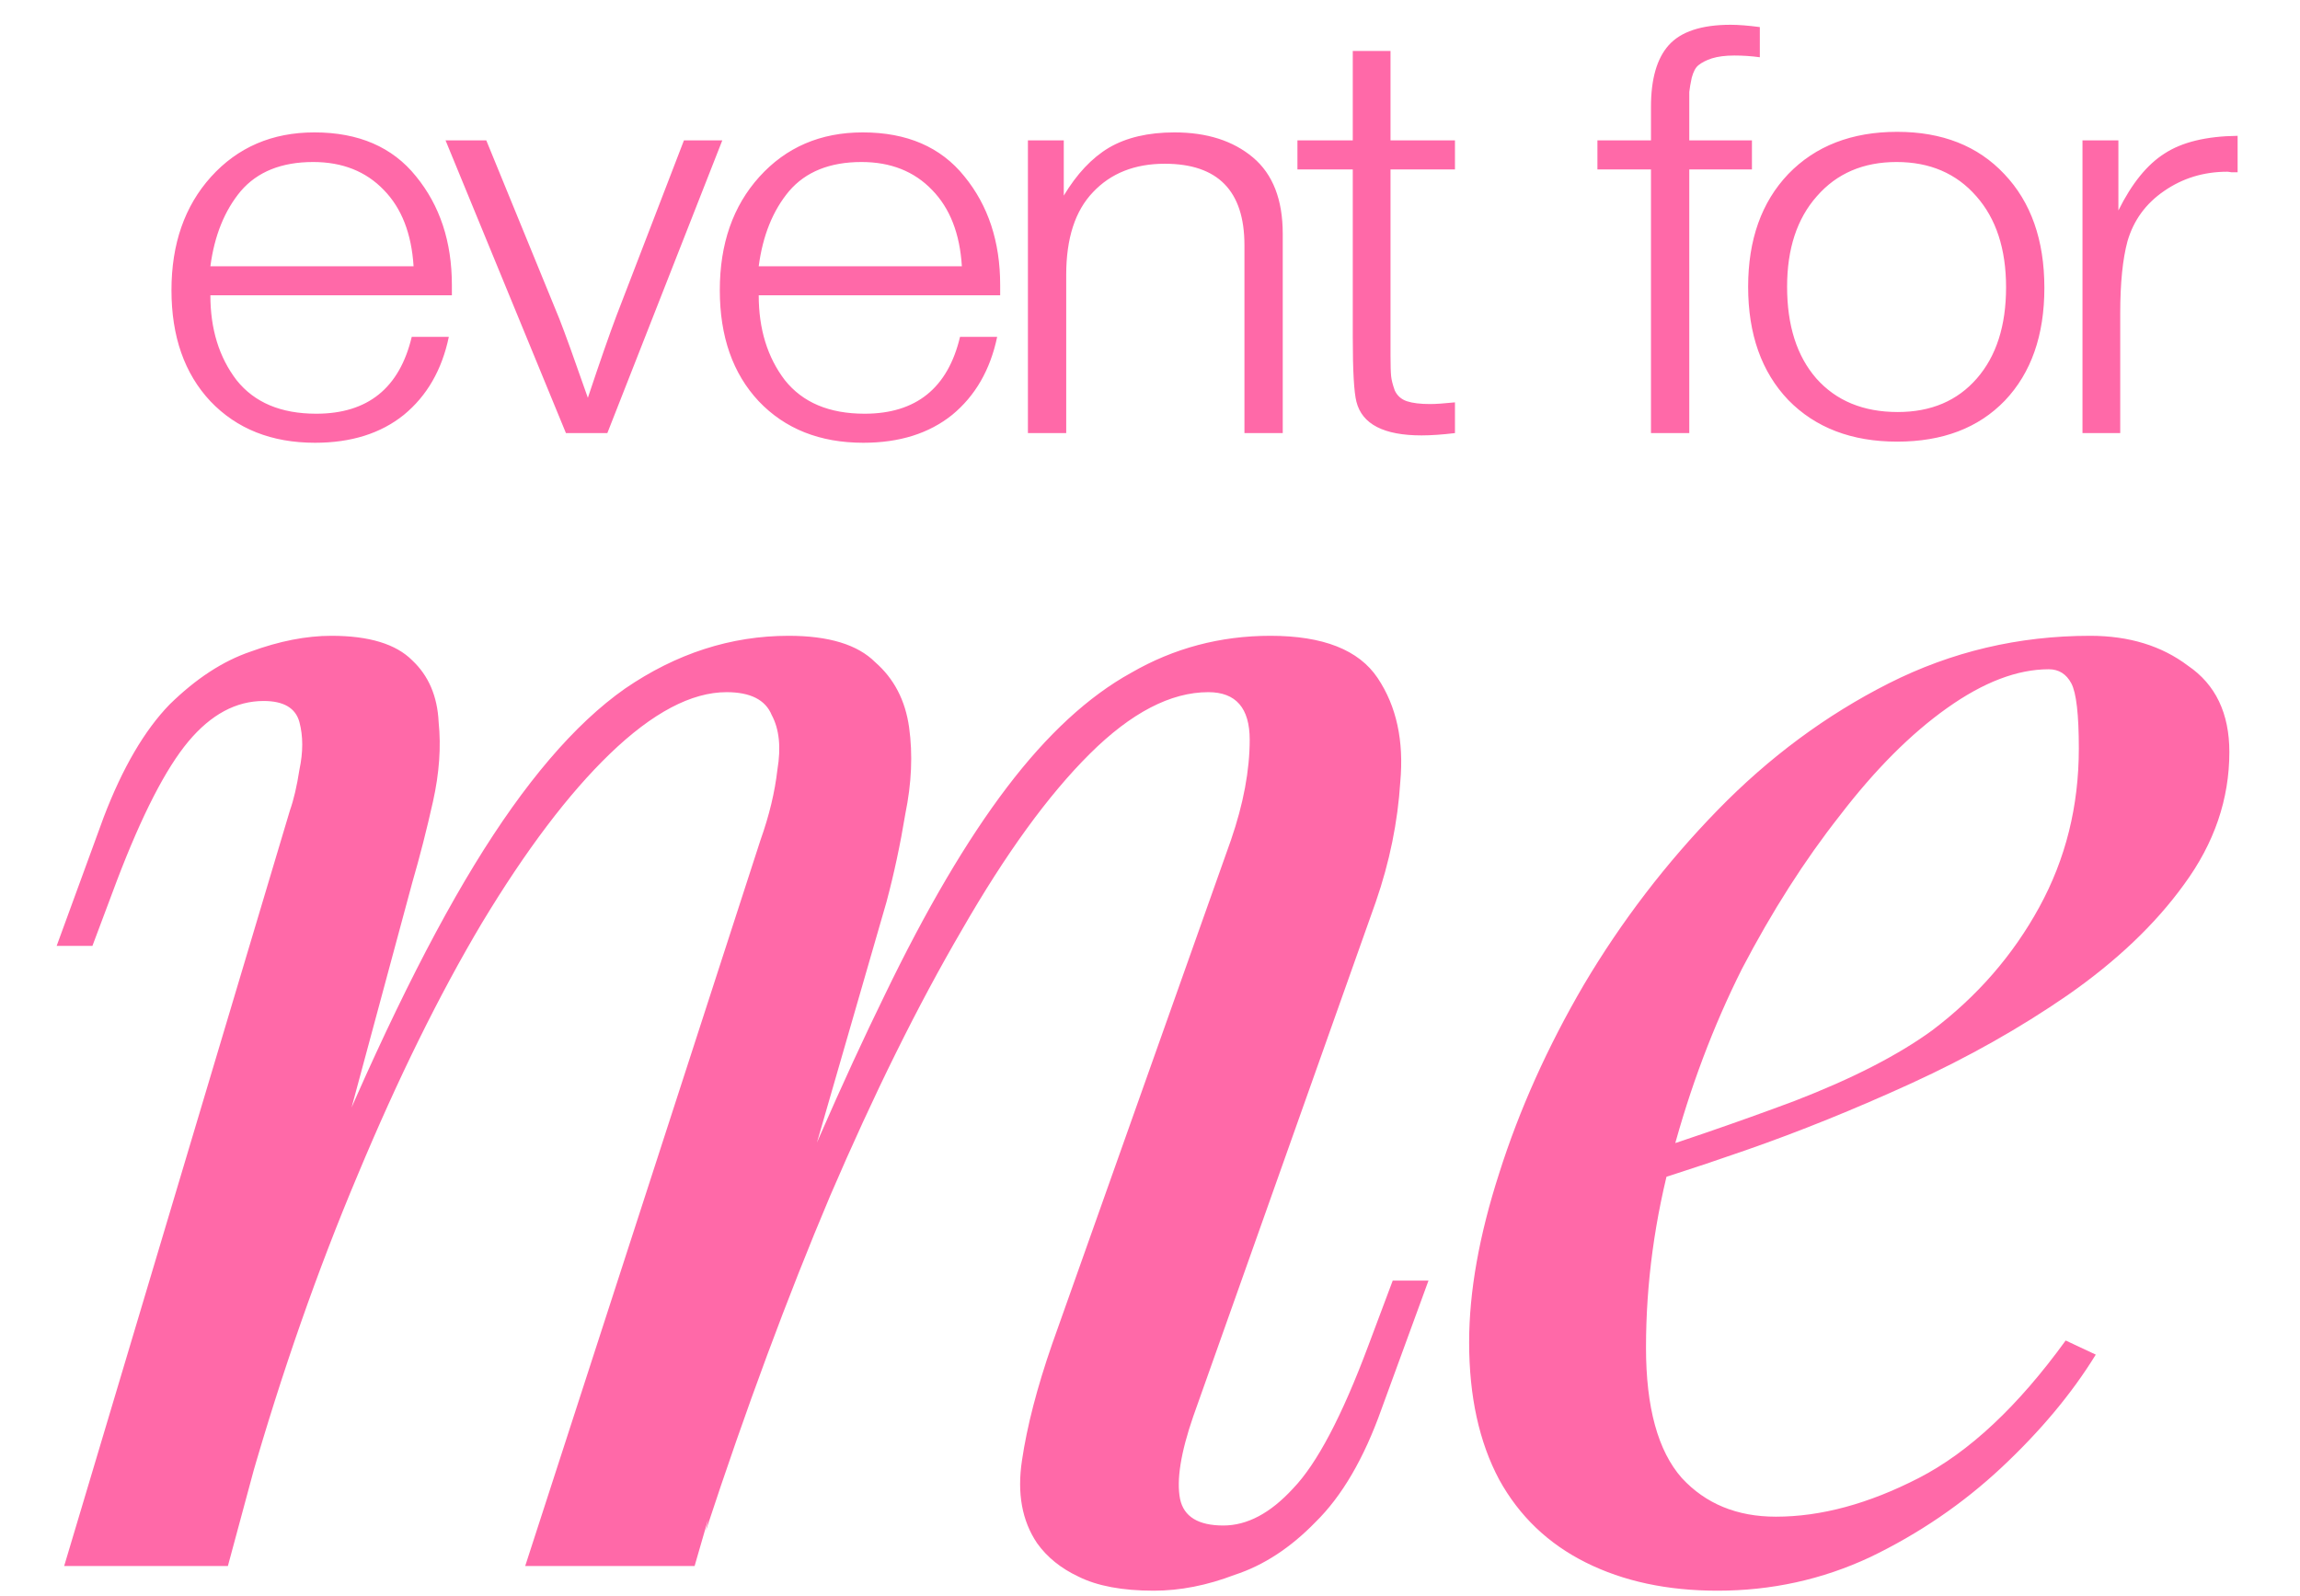
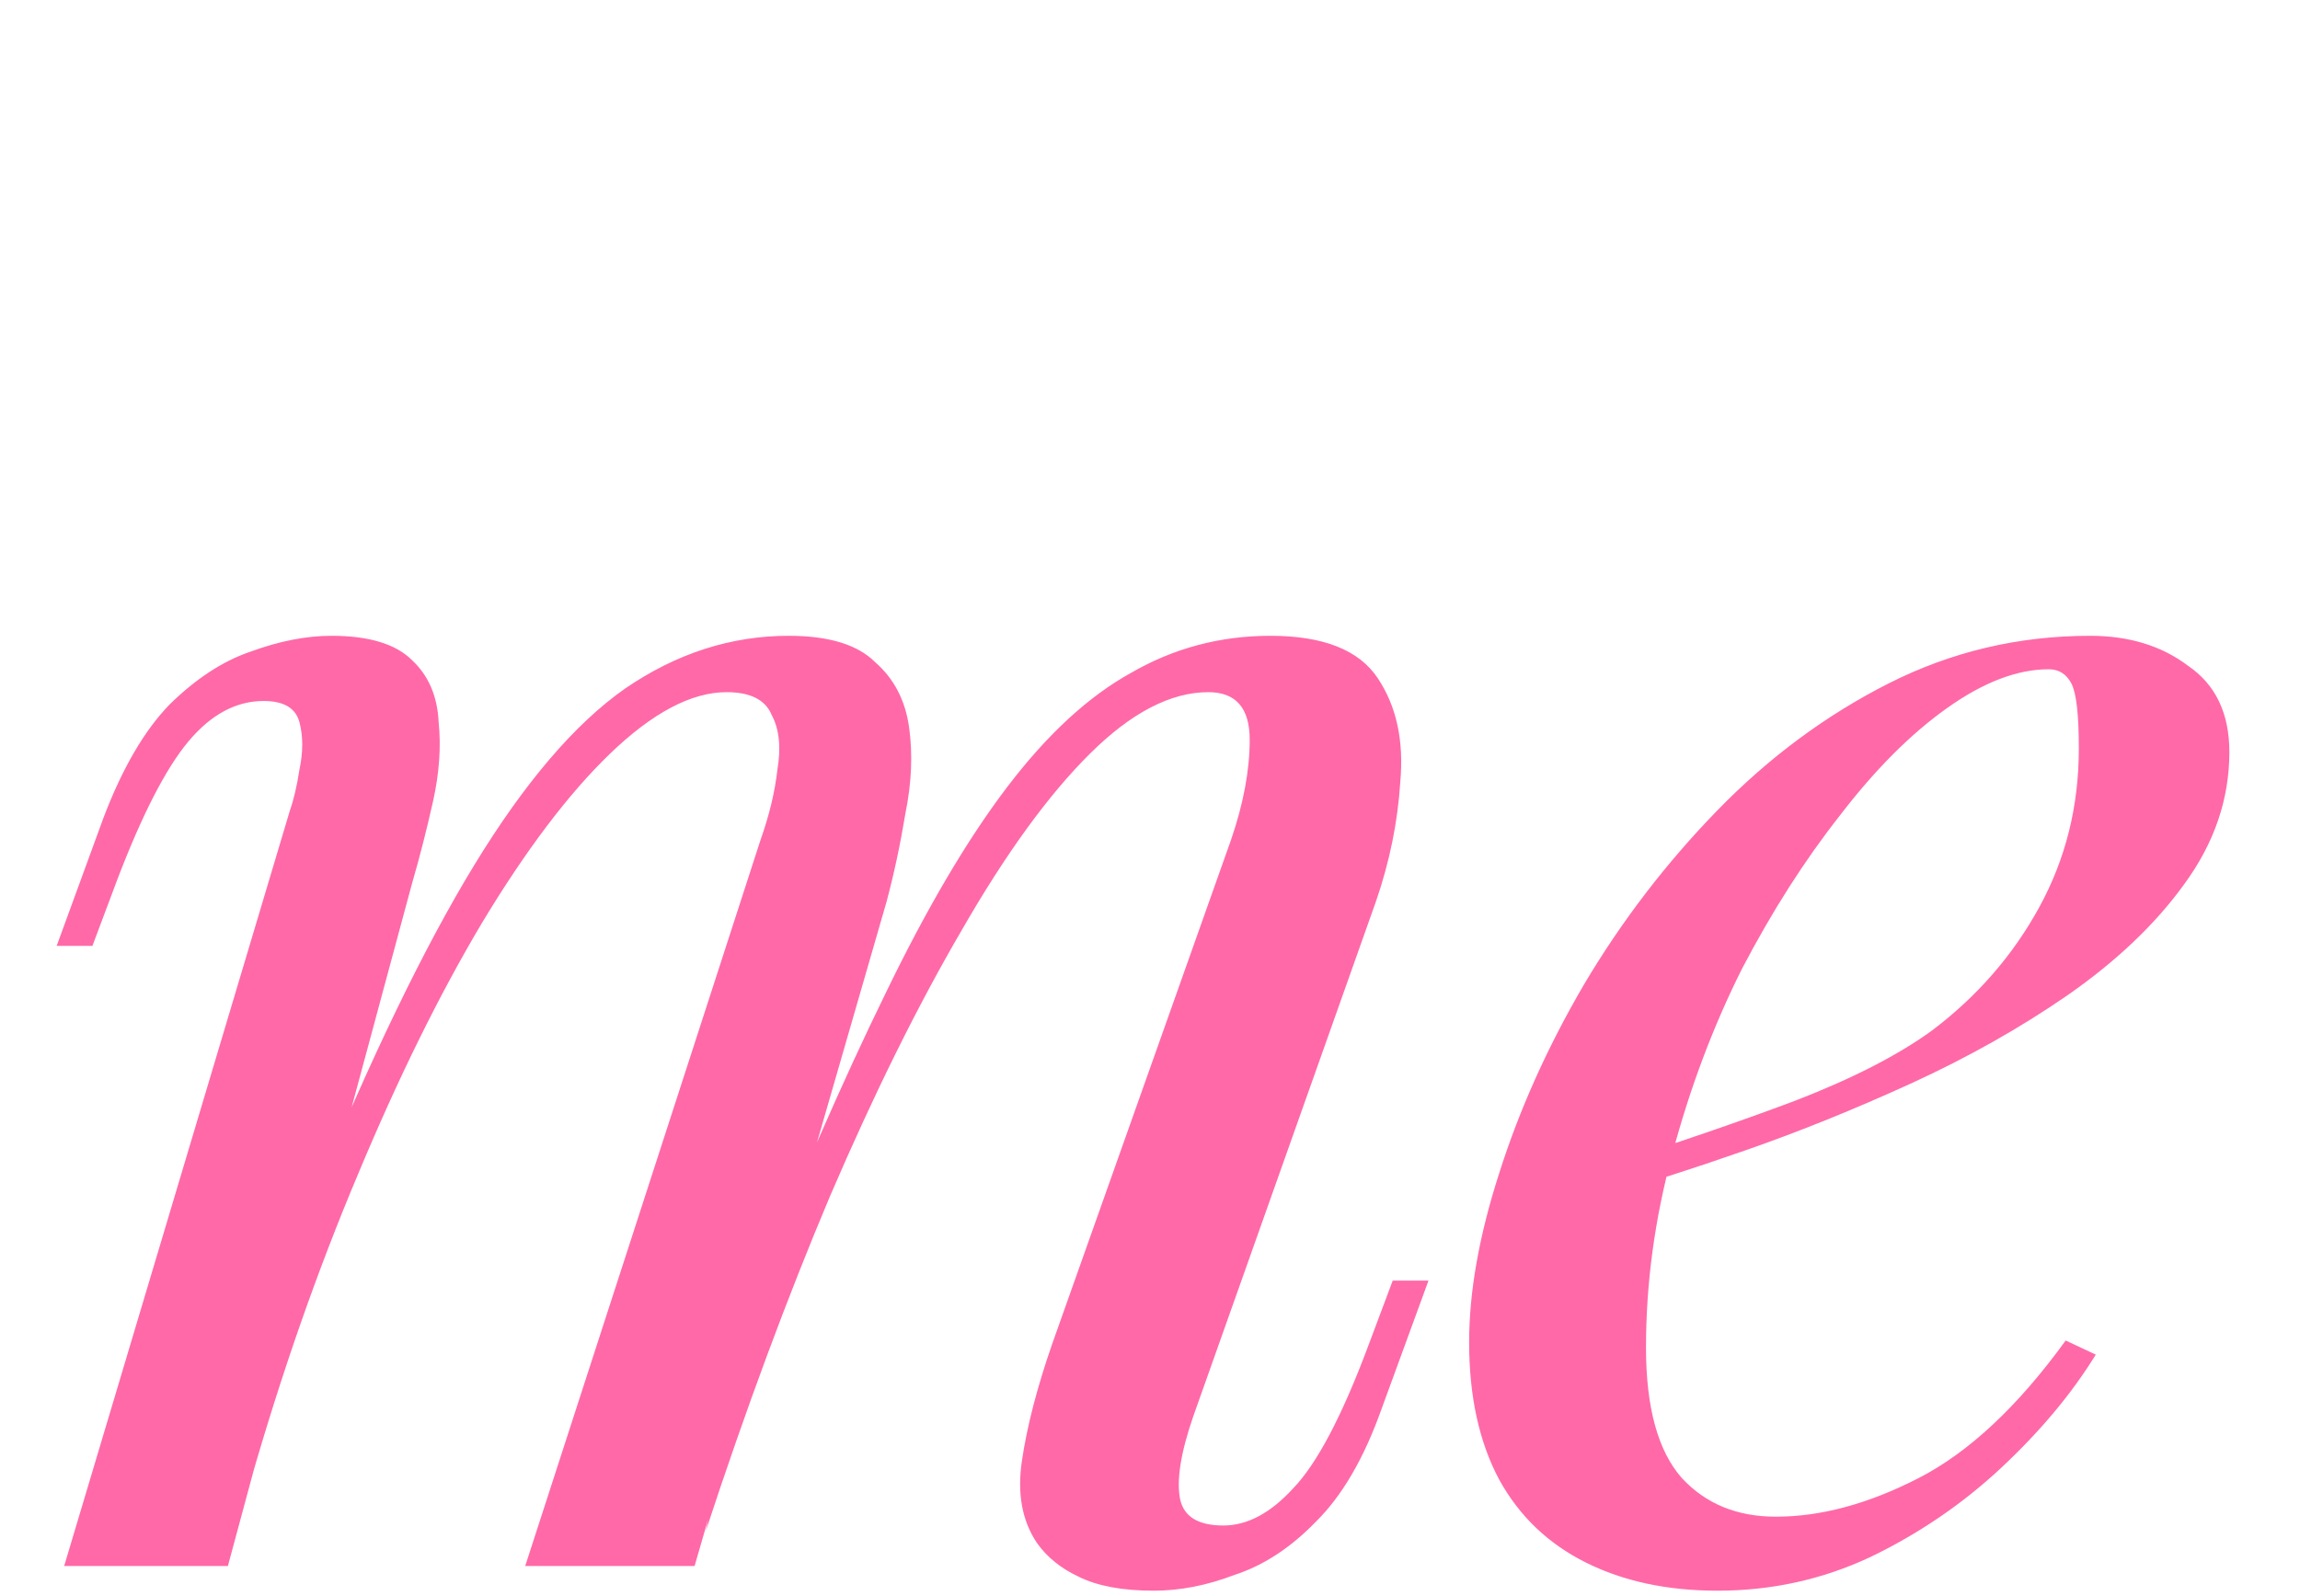
<svg xmlns="http://www.w3.org/2000/svg" width="49" height="34" viewBox="0 0 49 34" fill="none">
  <path d="M4.855 33.367H1.367L6.178 17.263C6.258 17.038 6.325 16.75 6.379 16.4C6.459 16.024 6.459 15.687 6.379 15.386C6.298 15.086 6.044 14.936 5.617 14.936C5.029 14.936 4.494 15.224 4.013 15.799C3.532 16.375 3.024 17.363 2.49 18.765L1.969 20.154H1.207L2.209 17.413C2.61 16.362 3.078 15.562 3.612 15.011C4.174 14.46 4.748 14.085 5.336 13.885C5.951 13.659 6.526 13.547 7.06 13.547C7.862 13.547 8.437 13.722 8.784 14.072C9.131 14.398 9.319 14.836 9.345 15.386C9.399 15.912 9.359 16.475 9.225 17.076C9.091 17.676 8.944 18.252 8.784 18.802L4.855 33.367ZM16.201 17.901C16.388 17.376 16.508 16.875 16.562 16.4C16.642 15.924 16.602 15.536 16.441 15.236C16.308 14.911 15.987 14.748 15.479 14.748C14.731 14.748 13.902 15.186 12.993 16.062C12.111 16.913 11.203 18.114 10.267 19.666C9.359 21.192 8.477 22.982 7.621 25.034C6.766 27.061 6.004 29.238 5.336 31.566L6.659 25.559C7.889 22.556 9.038 20.179 10.107 18.427C11.176 16.675 12.245 15.424 13.314 14.673C14.41 13.922 15.573 13.547 16.802 13.547C17.657 13.547 18.272 13.735 18.646 14.11C19.047 14.46 19.288 14.923 19.368 15.499C19.448 16.075 19.421 16.688 19.288 17.338C19.181 17.989 19.047 18.615 18.887 19.215L14.798 33.367H11.189L16.201 17.901ZM26.224 17.901C26.491 17.126 26.624 16.412 26.624 15.762C26.624 15.086 26.33 14.748 25.742 14.748C24.941 14.748 24.099 15.186 23.217 16.062C22.335 16.938 21.426 18.189 20.491 19.816C19.555 21.418 18.62 23.307 17.684 25.484C16.775 27.637 15.893 30.014 15.038 32.617L15.96 27.812C17.003 25.209 17.965 23.007 18.847 21.205C19.729 19.378 20.597 17.901 21.453 16.775C22.308 15.649 23.19 14.836 24.099 14.335C25.007 13.81 25.996 13.547 27.065 13.547C28.188 13.547 28.95 13.847 29.351 14.448C29.752 15.048 29.912 15.787 29.832 16.663C29.778 17.514 29.605 18.364 29.311 19.215L25.422 30.177C25.154 30.953 25.061 31.541 25.141 31.941C25.221 32.316 25.529 32.504 26.063 32.504C26.571 32.504 27.065 32.241 27.547 31.716C28.054 31.19 28.589 30.177 29.15 28.675L29.671 27.286H30.433L29.431 30.026C29.057 31.078 28.589 31.878 28.028 32.429C27.493 32.98 26.918 33.355 26.304 33.555C25.716 33.78 25.141 33.893 24.58 33.893C23.912 33.893 23.377 33.793 22.976 33.593C22.602 33.417 22.308 33.18 22.094 32.88C21.773 32.404 21.666 31.816 21.773 31.115C21.88 30.389 22.094 29.564 22.415 28.638L26.224 17.901ZM34.185 24.846C35.682 24.371 37.032 23.908 38.234 23.457C39.464 22.982 40.44 22.481 41.161 21.956C42.123 21.23 42.885 20.354 43.446 19.328C44.008 18.302 44.288 17.176 44.288 15.949C44.288 15.224 44.235 14.761 44.128 14.56C44.021 14.36 43.861 14.26 43.647 14.26C42.978 14.26 42.257 14.535 41.482 15.086C40.707 15.636 39.945 16.4 39.197 17.376C38.448 18.327 37.753 19.416 37.112 20.642C36.497 21.868 36.003 23.182 35.629 24.583C35.254 25.96 35.067 27.336 35.067 28.713C35.067 29.989 35.321 30.915 35.829 31.491C36.337 32.041 37.005 32.316 37.834 32.316C38.796 32.316 39.811 32.041 40.88 31.491C41.95 30.94 42.992 29.964 44.008 28.562L44.649 28.863C44.141 29.689 43.473 30.489 42.645 31.265C41.816 32.041 40.88 32.679 39.838 33.18C38.822 33.655 37.74 33.893 36.591 33.893C35.522 33.893 34.586 33.693 33.784 33.292C32.983 32.892 32.368 32.304 31.94 31.528C31.512 30.727 31.299 29.751 31.299 28.6C31.299 27.524 31.512 26.323 31.94 24.996C32.368 23.645 32.969 22.306 33.744 20.98C34.546 19.628 35.495 18.389 36.591 17.263C37.687 16.137 38.903 15.236 40.239 14.56C41.575 13.885 43.005 13.547 44.529 13.547C45.357 13.547 46.052 13.76 46.614 14.185C47.202 14.585 47.495 15.199 47.495 16.024C47.495 17.026 47.175 17.964 46.533 18.84C45.919 19.691 45.09 20.479 44.048 21.205C43.032 21.906 41.923 22.531 40.72 23.082C39.517 23.632 38.341 24.108 37.192 24.508C36.043 24.909 35.027 25.234 34.145 25.484L34.185 24.846Z" fill="#FF69A8" />
-   <path d="M9.562 7.177C9.415 7.881 9.096 8.435 8.603 8.84C8.111 9.236 7.48 9.434 6.711 9.434C5.787 9.434 5.044 9.139 4.482 8.549C3.929 7.958 3.653 7.169 3.653 6.182C3.653 5.196 3.934 4.391 4.495 3.768C5.065 3.137 5.8 2.821 6.698 2.821C7.64 2.821 8.361 3.133 8.862 3.756C9.372 4.379 9.627 5.151 9.627 6.073V6.292H4.482C4.482 7.012 4.668 7.614 5.04 8.1C5.42 8.577 5.986 8.815 6.737 8.815C7.834 8.815 8.512 8.269 8.772 7.177H9.562ZM8.811 5.673C8.767 4.977 8.556 4.435 8.176 4.047C7.795 3.651 7.294 3.452 6.672 3.452C5.998 3.452 5.484 3.659 5.13 4.071C4.785 4.484 4.569 5.018 4.482 5.673H8.811ZM15.388 2.991L12.939 9.228H12.057L9.492 2.991H10.36L11.915 6.789C12.036 7.097 12.239 7.659 12.524 8.476C12.783 7.699 12.986 7.117 13.133 6.728L14.571 2.991H15.388ZM21.244 7.177C21.097 7.881 20.777 8.435 20.285 8.84C19.792 9.236 19.162 9.434 18.393 9.434C17.468 9.434 16.725 9.139 16.164 8.549C15.611 7.958 15.335 7.169 15.335 6.182C15.335 5.196 15.615 4.391 16.177 3.768C16.747 3.137 17.481 2.821 18.38 2.821C19.322 2.821 20.043 3.133 20.544 3.756C21.054 4.379 21.308 5.151 21.308 6.073V6.292H16.164C16.164 7.012 16.35 7.614 16.721 8.1C17.101 8.577 17.667 8.815 18.419 8.815C19.516 8.815 20.194 8.269 20.453 7.177H21.244ZM20.492 5.673C20.449 4.977 20.237 4.435 19.857 4.047C19.477 3.651 18.976 3.452 18.354 3.452C17.68 3.452 17.166 3.659 16.812 4.071C16.466 4.484 16.25 5.018 16.164 5.673H20.492ZM22.663 2.991V4.168C22.94 3.707 23.259 3.367 23.622 3.149C23.994 2.931 24.46 2.821 25.022 2.821C25.713 2.821 26.27 2.999 26.694 3.355C27.117 3.711 27.328 4.253 27.328 4.981V9.228H26.512V5.224C26.512 4.067 25.946 3.489 24.814 3.489C24.175 3.489 23.666 3.691 23.285 4.095C22.905 4.492 22.715 5.078 22.715 5.855V9.228H21.899V2.991H22.663ZM30.997 2.991V3.61H29.624V7.566C29.624 7.776 29.628 7.926 29.637 8.015C29.645 8.096 29.671 8.197 29.714 8.318C29.766 8.431 29.852 8.508 29.973 8.549C30.094 8.589 30.259 8.609 30.466 8.609C30.587 8.609 30.764 8.597 30.997 8.573V9.228C30.729 9.26 30.492 9.277 30.285 9.277C29.481 9.277 29.019 9.038 28.898 8.561C28.846 8.358 28.82 7.901 28.82 7.19V3.61H27.641V2.991H28.82V1.086H29.624V2.991H30.997ZM37.492 0.577V1.22C37.311 1.195 37.13 1.183 36.948 1.183C36.758 1.183 36.598 1.204 36.469 1.244C36.348 1.284 36.253 1.333 36.184 1.39C36.123 1.438 36.076 1.527 36.041 1.657C36.015 1.778 35.998 1.879 35.989 1.96C35.989 2.041 35.989 2.178 35.989 2.372V2.991H37.324V3.61H35.989V9.228H35.173V3.61H34.032V2.991H35.173V2.275C35.173 1.685 35.298 1.248 35.549 0.965C35.808 0.674 36.248 0.528 36.87 0.528C37.035 0.528 37.242 0.544 37.492 0.577ZM40.418 2.809C41.377 2.809 42.137 3.109 42.699 3.707C43.269 4.306 43.554 5.115 43.554 6.134C43.554 7.145 43.273 7.946 42.712 8.536C42.15 9.119 41.386 9.41 40.418 9.41C39.451 9.41 38.677 9.115 38.099 8.524C37.528 7.926 37.243 7.121 37.243 6.11C37.243 5.107 37.528 4.306 38.099 3.707C38.677 3.109 39.451 2.809 40.418 2.809ZM42.103 4.18C41.679 3.695 41.114 3.452 40.405 3.452C39.697 3.452 39.131 3.695 38.708 4.18C38.284 4.658 38.073 5.301 38.073 6.11C38.073 6.935 38.28 7.586 38.695 8.063C39.118 8.54 39.697 8.779 40.431 8.779C41.14 8.779 41.701 8.54 42.116 8.063C42.531 7.586 42.738 6.939 42.738 6.122C42.738 5.305 42.526 4.658 42.103 4.18ZM47.671 2.894V3.671C47.636 3.671 47.593 3.671 47.541 3.671C47.498 3.663 47.468 3.659 47.45 3.659C46.949 3.659 46.5 3.796 46.103 4.071C45.714 4.338 45.455 4.694 45.325 5.139C45.222 5.519 45.17 6.033 45.17 6.68V9.228H44.366V2.991H45.131V4.484C45.416 3.909 45.744 3.505 46.116 3.27C46.487 3.028 47.005 2.902 47.671 2.894Z" fill="#FF69A8" />
</svg>